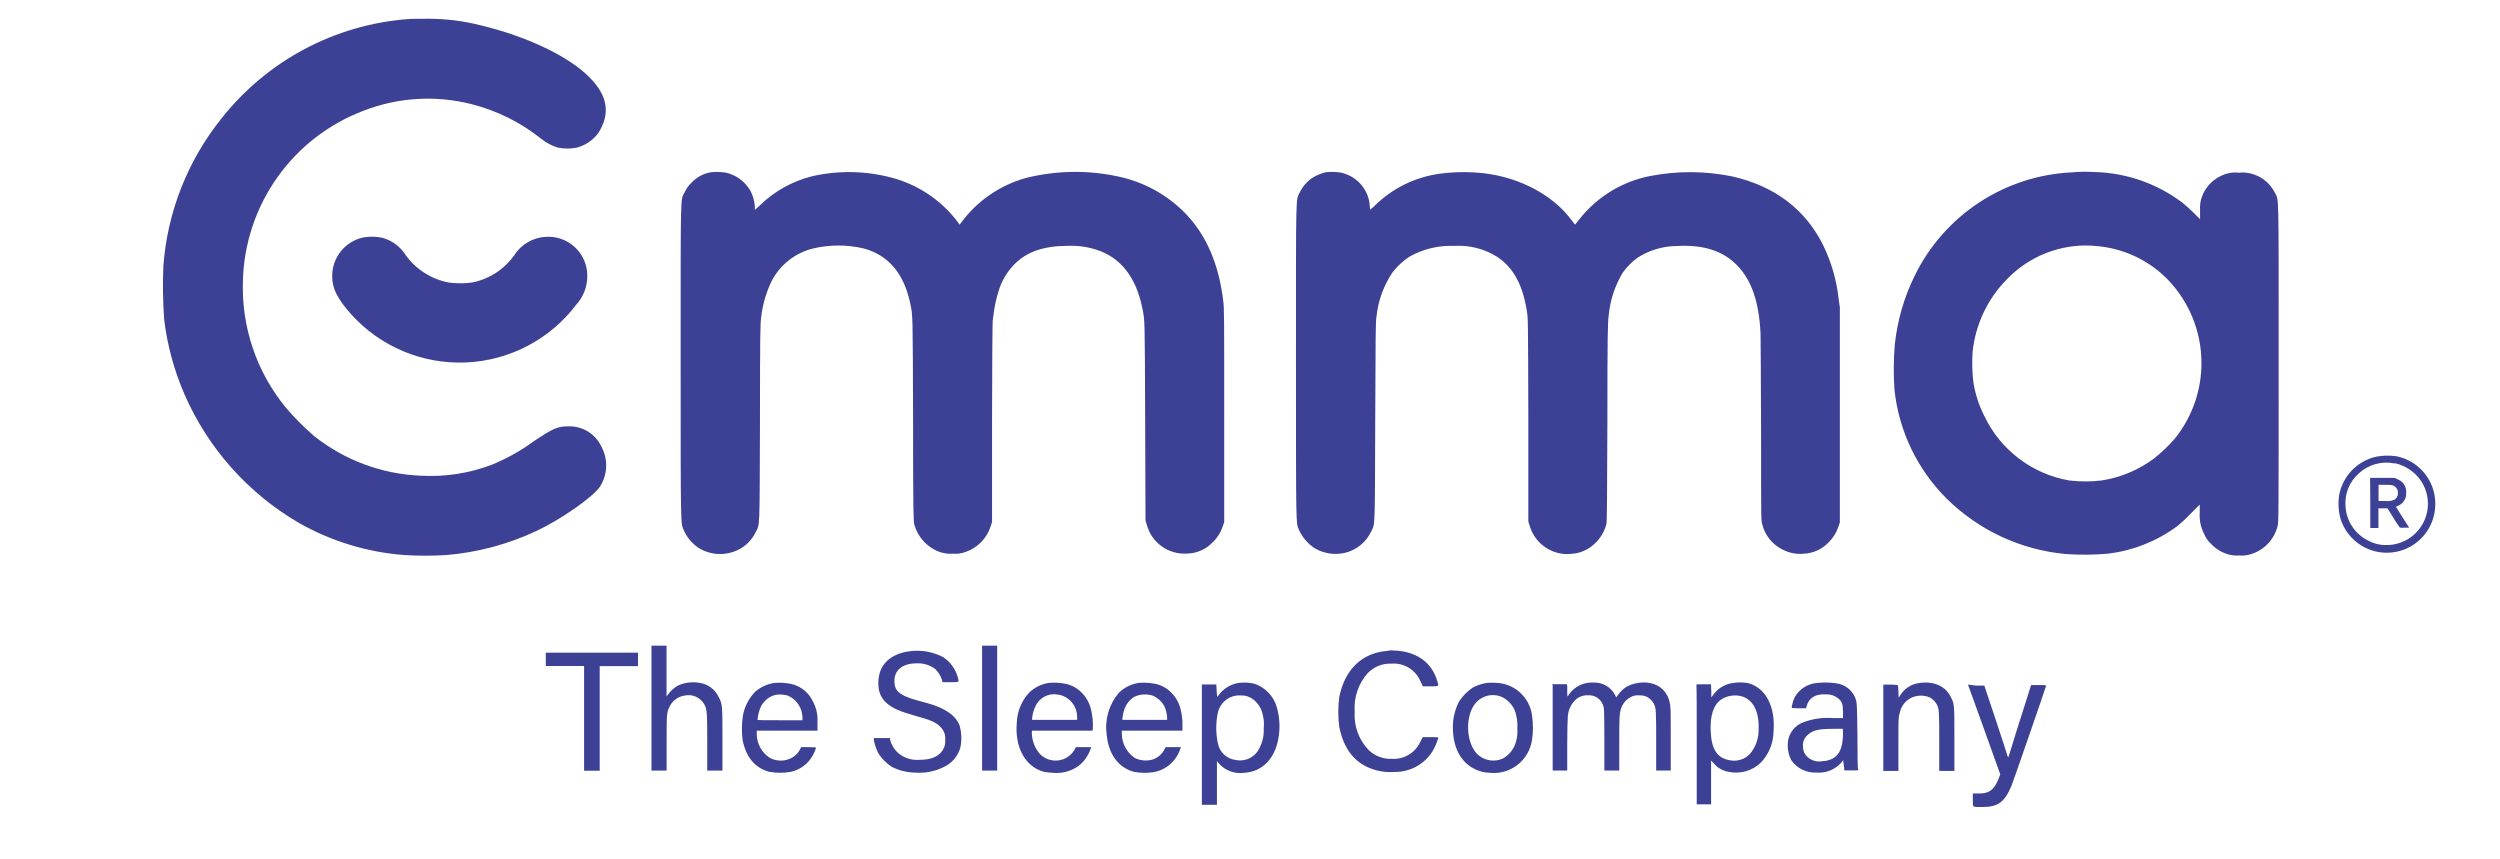
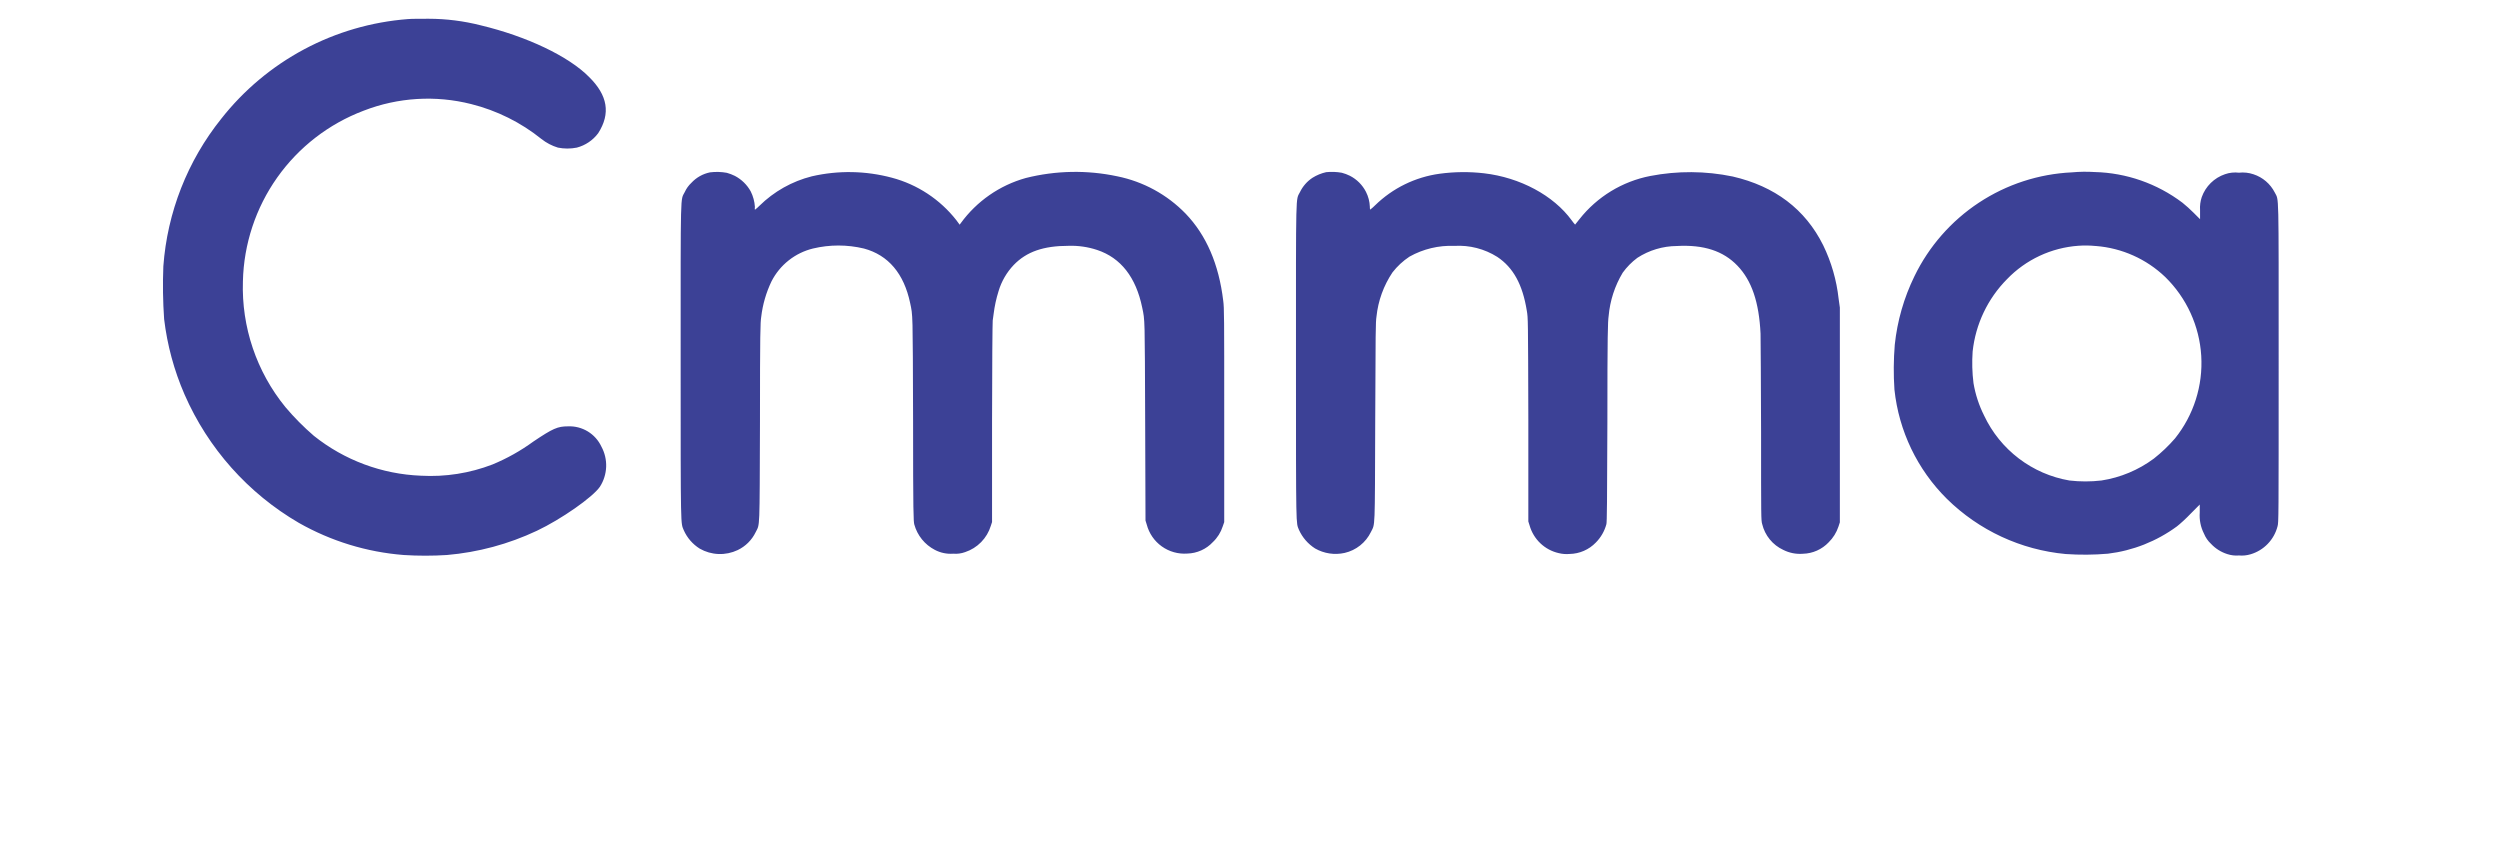
<svg xmlns="http://www.w3.org/2000/svg" width="195" height="67" viewBox="0 0 195 67" fill="none">
  <path d="M31.821 1.488C28.988 1.705 26.231 2.507 23.724 3.845C21.218 5.183 19.016 7.027 17.259 9.261C14.624 12.55 13.049 16.562 12.741 20.766C12.686 22.142 12.706 23.52 12.802 24.893C13.044 26.918 13.58 28.897 14.393 30.766C16.226 34.967 19.348 38.475 23.307 40.782C25.819 42.209 28.614 43.066 31.494 43.291C32.613 43.362 33.736 43.362 34.855 43.291C37.289 43.082 39.666 42.442 41.875 41.401C43.779 40.5 46.23 38.785 46.793 37.966C47.091 37.502 47.259 36.968 47.28 36.417C47.3 35.867 47.173 35.321 46.91 34.837C46.68 34.345 46.31 33.932 45.845 33.65C45.381 33.369 44.843 33.231 44.301 33.255C43.497 33.255 43.129 33.414 41.599 34.443C40.611 35.163 39.541 35.763 38.411 36.23C36.637 36.913 34.738 37.211 32.839 37.105C29.792 36.987 26.862 35.896 24.479 33.992C23.682 33.306 22.941 32.558 22.263 31.755C20.009 28.993 18.831 25.508 18.947 21.944C19.013 19.038 19.945 16.217 21.624 13.845C23.304 11.472 25.654 9.657 28.372 8.631C31.047 7.594 33.978 7.415 36.759 8.119C38.759 8.621 40.627 9.55 42.234 10.843C42.616 11.145 43.052 11.372 43.518 11.514C44.004 11.611 44.505 11.611 44.992 11.514C45.659 11.339 46.248 10.942 46.66 10.388C47.642 8.851 47.401 7.433 45.943 5.999C44.342 4.381 41.082 2.835 37.495 1.975C36.171 1.638 34.81 1.466 33.443 1.463C32.829 1.463 32.102 1.463 31.821 1.488ZM55.379 13.444C54.82 13.559 54.312 13.845 53.925 14.264C53.71 14.465 53.536 14.707 53.414 14.975C53.066 15.682 53.091 14.509 53.091 28.201C53.091 41.586 53.091 40.741 53.337 41.365C53.6 41.955 54.033 42.452 54.58 42.794C55.028 43.05 55.53 43.194 56.045 43.213C56.56 43.233 57.072 43.128 57.538 42.907C58.15 42.615 58.644 42.124 58.94 41.514C59.278 40.828 59.247 41.555 59.278 32.907C59.278 25.877 59.308 25.139 59.375 24.714C59.488 23.753 59.759 22.817 60.178 21.944C60.501 21.31 60.958 20.753 61.516 20.311C62.074 19.869 62.721 19.553 63.412 19.384C64.717 19.072 66.077 19.072 67.382 19.384C69.296 19.896 70.509 21.35 70.99 23.629C71.205 24.653 71.194 24.218 71.22 32.722C71.22 40.137 71.251 40.674 71.317 40.915C71.434 41.337 71.637 41.73 71.912 42.07C72.188 42.41 72.531 42.69 72.919 42.891C73.359 43.122 73.856 43.225 74.351 43.188C74.665 43.215 74.981 43.173 75.278 43.065C75.751 42.909 76.18 42.642 76.529 42.285C76.878 41.929 77.137 41.494 77.283 41.017L77.38 40.72V32.912C77.38 28.616 77.416 25.057 77.432 24.996C77.447 24.934 77.478 24.709 77.503 24.484C77.577 23.883 77.705 23.29 77.887 22.712C78.115 21.945 78.522 21.243 79.074 20.664C80.067 19.64 81.372 19.174 83.352 19.174C84.107 19.15 84.86 19.259 85.578 19.497C87.425 20.111 88.607 21.627 89.093 23.997C89.308 25.021 89.292 24.678 89.323 32.922L89.349 40.602L89.446 40.915C89.626 41.602 90.04 42.205 90.618 42.618C91.196 43.032 91.9 43.23 92.608 43.178C92.984 43.169 93.353 43.085 93.696 42.931C94.039 42.778 94.347 42.557 94.603 42.282C94.958 41.947 95.222 41.528 95.371 41.063L95.489 40.725V32.405C95.489 24.648 95.489 24.028 95.412 23.46C95.071 20.609 94.094 18.345 92.48 16.665C91.037 15.178 89.178 14.163 87.148 13.752C84.79 13.251 82.349 13.297 80.01 13.885C77.972 14.454 76.186 15.695 74.94 17.407L74.853 17.525L74.597 17.177C73.322 15.552 71.553 14.387 69.557 13.859C67.519 13.316 65.38 13.279 63.325 13.752C61.78 14.141 60.366 14.937 59.231 16.056C59.123 16.166 59.006 16.269 58.883 16.363C58.867 16.289 58.867 16.212 58.883 16.138C58.856 15.717 58.745 15.306 58.556 14.929C58.272 14.415 57.843 13.995 57.323 13.721C57.121 13.621 56.91 13.54 56.694 13.48C56.26 13.401 55.816 13.389 55.379 13.444ZM103.44 13.429C103.061 13.514 102.7 13.663 102.371 13.869C101.953 14.146 101.617 14.53 101.399 14.98C101.061 15.662 101.086 14.561 101.086 28.222C101.086 41.56 101.086 40.715 101.317 41.325C101.586 41.922 102.023 42.427 102.575 42.779C103.274 43.179 104.097 43.303 104.883 43.127C105.324 43.026 105.737 42.827 106.091 42.545C106.445 42.263 106.732 41.906 106.93 41.499C107.267 40.807 107.237 41.539 107.267 32.891C107.293 25.856 107.298 25.124 107.365 24.699C107.493 23.464 107.921 22.279 108.613 21.248C108.985 20.768 109.432 20.353 109.938 20.019C111.008 19.418 112.223 19.128 113.448 19.179C114.625 19.109 115.793 19.41 116.79 20.039C118.038 20.874 118.765 22.195 119.092 24.243C119.189 24.801 119.189 24.842 119.21 32.738V40.674L119.307 40.981C119.457 41.512 119.746 41.992 120.145 42.373C120.543 42.753 121.037 43.019 121.574 43.142C121.853 43.212 122.142 43.234 122.428 43.209C122.811 43.202 123.189 43.12 123.54 42.967C123.892 42.815 124.209 42.594 124.475 42.318C124.87 41.92 125.154 41.426 125.299 40.884C125.34 40.751 125.36 39.046 125.376 32.927C125.376 25.994 125.411 25.083 125.473 24.658C125.577 23.459 125.953 22.299 126.573 21.268C126.892 20.826 127.277 20.436 127.714 20.111C128.629 19.518 129.694 19.198 130.784 19.189C132.887 19.072 134.412 19.568 135.522 20.726C136.632 21.883 137.206 23.562 137.323 26.03C137.323 26.486 137.364 29.952 137.364 33.711C137.364 40.418 137.364 40.587 137.451 40.879C137.555 41.317 137.757 41.725 138.042 42.074C138.326 42.422 138.686 42.702 139.094 42.891C139.568 43.131 140.099 43.236 140.629 43.193C141.005 43.184 141.376 43.101 141.72 42.948C142.064 42.795 142.375 42.576 142.634 42.303C142.985 41.959 143.248 41.535 143.402 41.069L143.509 40.741V23.992L143.412 23.301C143.253 21.853 142.846 20.443 142.21 19.133C140.808 16.312 138.428 14.525 135.149 13.767C133.03 13.329 130.846 13.315 128.722 13.726C126.539 14.151 124.58 15.344 123.201 17.09C123.017 17.32 122.858 17.515 122.858 17.52C122.763 17.415 122.674 17.303 122.592 17.187C121.18 15.247 118.57 13.844 115.751 13.516C114.599 13.384 113.436 13.396 112.287 13.552C110.392 13.812 108.631 14.673 107.262 16.01C107.141 16.133 107.011 16.247 106.873 16.353C106.851 16.28 106.842 16.203 106.848 16.127C106.833 15.723 106.73 15.326 106.546 14.965C106.27 14.425 105.832 13.987 105.292 13.711C105.091 13.611 104.88 13.532 104.663 13.475C104.259 13.403 103.848 13.388 103.44 13.429ZM161.607 13.444C159.022 13.565 156.517 14.382 154.356 15.807C152.195 17.233 150.457 19.215 149.327 21.545C148.507 23.223 147.987 25.032 147.792 26.89C147.697 28.054 147.688 29.223 147.766 30.387C148.108 33.617 149.554 36.628 151.86 38.913C154.36 41.371 157.631 42.891 161.121 43.214C162.22 43.29 163.324 43.282 164.421 43.188C166.365 42.953 168.215 42.221 169.794 41.063C170.024 40.889 170.521 40.439 170.899 40.039L171.58 39.353V39.983C171.538 40.547 171.652 41.112 171.907 41.616C172.032 41.924 172.222 42.2 172.465 42.425C172.812 42.794 173.247 43.067 173.729 43.219C174.022 43.316 174.332 43.352 174.64 43.327C174.945 43.353 175.252 43.322 175.545 43.234C176.054 43.084 176.516 42.804 176.884 42.421C177.253 42.039 177.516 41.568 177.648 41.053C177.735 40.736 177.735 40.541 177.735 28.329C177.735 14.504 177.761 15.692 177.433 15.016C177.089 14.34 176.491 13.829 175.77 13.593C175.407 13.47 175.021 13.428 174.64 13.47C174.272 13.426 173.899 13.466 173.55 13.588C173.133 13.729 172.754 13.963 172.44 14.271C172.127 14.58 171.887 14.955 171.738 15.37C171.626 15.699 171.581 16.047 171.605 16.394V17.1L171.094 16.588C170.819 16.314 170.531 16.054 170.229 15.81C168.251 14.316 165.855 13.479 163.378 13.419C162.788 13.381 162.196 13.39 161.607 13.444ZM163.49 19.189C165.514 19.348 167.421 20.202 168.888 21.606C170.555 23.236 171.556 25.427 171.697 27.754C171.838 30.082 171.108 32.378 169.651 34.197C169.153 34.772 168.601 35.298 168.003 35.769C166.798 36.664 165.393 37.251 163.91 37.479C163.08 37.576 162.242 37.576 161.413 37.479C159.979 37.233 158.626 36.644 157.468 35.762C156.31 34.88 155.381 33.732 154.761 32.415C154.359 31.617 154.08 30.762 153.932 29.881C153.83 29.062 153.808 28.235 153.866 27.413C154.095 25.286 155.038 23.3 156.542 21.78C158.014 20.249 160.001 19.319 162.119 19.169C162.567 19.137 163.018 19.144 163.465 19.189H163.49Z" fill="#3C4196" />
-   <path d="M28.337 18.519C27.644 18.668 27.024 19.052 26.581 19.606C26.139 20.161 25.903 20.851 25.911 21.56C25.911 22.507 26.311 23.296 27.395 24.52C28.52 25.765 29.905 26.748 31.453 27.396C33 28.045 34.671 28.344 36.347 28.272C38.023 28.2 39.663 27.759 41.149 26.98C42.636 26.202 43.932 25.105 44.946 23.767C45.5 23.16 45.808 22.367 45.81 21.545C45.816 21.125 45.734 20.709 45.571 20.323C45.408 19.937 45.166 19.589 44.862 19.3C44.558 19.012 44.197 18.789 43.803 18.647C43.409 18.504 42.99 18.445 42.572 18.473C42.079 18.498 41.6 18.64 41.174 18.888C40.748 19.135 40.387 19.481 40.121 19.896C39.337 21.008 38.154 21.774 36.82 22.036C36.216 22.118 35.603 22.118 34.999 22.036C33.647 21.78 32.445 21.014 31.642 19.896C31.446 19.586 31.199 19.313 30.91 19.087C30.584 18.836 30.212 18.652 29.815 18.544C29.328 18.445 28.827 18.436 28.337 18.519ZM185.37 35.615C184.65 35.771 183.992 36.133 183.475 36.658C182.959 37.183 182.607 37.847 182.463 38.57C182.361 39.189 182.39 39.822 182.55 40.428C182.737 41.045 183.079 41.604 183.543 42.052C184.055 42.546 184.696 42.886 185.393 43.033C186.09 43.179 186.814 43.125 187.481 42.878C188.149 42.631 188.733 42.2 189.167 41.636C189.601 41.071 189.867 40.395 189.934 39.686C190.033 38.752 189.78 37.815 189.226 37.058C188.672 36.3 187.855 35.777 186.935 35.59C186.415 35.514 185.887 35.522 185.37 35.615ZM186.792 36.127C187.626 36.309 188.358 36.804 188.839 37.51C189.16 37.994 189.344 38.555 189.372 39.135C189.401 39.715 189.272 40.292 188.999 40.805C188.726 41.318 188.32 41.747 187.824 42.048C187.327 42.348 186.758 42.509 186.178 42.512C185.689 42.53 185.204 42.419 184.771 42.19C184.245 41.945 183.797 41.559 183.476 41.076C183.154 40.593 182.972 40.031 182.949 39.45C182.916 38.981 182.991 38.51 183.169 38.074C183.346 37.638 183.621 37.249 183.973 36.936C184.345 36.588 184.796 36.335 185.286 36.199C185.777 36.062 186.294 36.047 186.792 36.153V36.127Z" fill="#3C4196" />
-   <path d="M184.883 39.22V41.186H185.518V39.65H186.224L186.679 40.377C186.832 40.648 187.003 40.908 187.191 41.156C187.318 41.172 187.447 41.172 187.575 41.156H187.913L187.401 40.357C187.125 39.922 186.889 39.548 186.889 39.538C186.889 39.527 186.956 39.486 187.038 39.456C187.24 39.376 187.411 39.233 187.527 39.049C187.643 38.865 187.697 38.649 187.682 38.432C187.699 38.218 187.649 38.003 187.538 37.82C187.427 37.636 187.261 37.492 187.063 37.407L186.782 37.274H184.868L184.883 39.22ZM186.761 37.925C186.85 37.976 186.923 38.051 186.971 38.142C187.02 38.232 187.043 38.334 187.038 38.437C187.047 38.55 187.022 38.664 186.966 38.763C186.911 38.863 186.827 38.943 186.725 38.995C186.507 39.079 186.272 39.107 186.04 39.077H185.528V37.817H186.091C186.572 37.817 186.679 37.848 186.761 37.925ZM50.814 55.226V60.106H51.996V58.012C51.996 55.748 51.996 55.58 52.221 55.129C52.33 54.896 52.494 54.693 52.701 54.54C52.907 54.387 53.149 54.289 53.403 54.253C53.699 54.189 54.007 54.221 54.284 54.344C54.56 54.468 54.789 54.676 54.938 54.94C55.148 55.359 55.164 55.533 55.164 57.904V60.106H56.351V57.674C56.351 54.965 56.351 54.919 56.039 54.34C55.9 54.05 55.691 53.799 55.431 53.611C55.171 53.422 54.868 53.301 54.55 53.26C53.977 53.161 53.388 53.239 52.861 53.485C52.567 53.659 52.311 53.891 52.109 54.166L51.991 54.33V50.362H50.814V55.226ZM76.603 55.226V60.106H77.78V50.362H76.603V55.226ZM71.072 50.782C69.849 50.91 68.989 51.468 68.662 52.354C68.526 52.741 68.478 53.154 68.523 53.562C68.554 54.047 68.775 54.499 69.137 54.822C69.593 55.236 70.161 55.487 71.44 55.846C72.591 56.158 73.057 56.358 73.389 56.737C73.514 56.866 73.609 57.021 73.666 57.191C73.724 57.361 73.743 57.541 73.722 57.72C73.749 57.945 73.708 58.173 73.604 58.375C73.308 58.979 72.694 59.271 71.701 59.266C71.392 59.291 71.082 59.251 70.789 59.151C70.496 59.05 70.226 58.891 69.997 58.682C69.725 58.416 69.529 58.082 69.429 57.715V57.571H68.165V57.761C68.236 58.118 68.358 58.463 68.528 58.785C68.794 59.194 69.143 59.543 69.552 59.809C70.122 60.102 70.753 60.258 71.394 60.265C72.154 60.321 72.916 60.172 73.599 59.834C73.929 59.685 74.221 59.462 74.451 59.182C74.682 58.903 74.846 58.574 74.93 58.222C75.023 57.694 75 57.152 74.863 56.634C74.576 55.82 73.743 55.231 72.305 54.837L71.419 54.596C71.148 54.518 70.882 54.424 70.621 54.315C70.012 54.028 69.797 53.757 69.767 53.229C69.705 52.308 70.365 51.739 71.501 51.739C72.024 51.715 72.538 51.874 72.954 52.19C73.187 52.417 73.363 52.696 73.466 53.004L73.517 53.214H74.142C74.858 53.214 74.817 53.214 74.699 52.794C74.516 52.164 74.115 51.62 73.569 51.258C72.801 50.857 71.933 50.691 71.072 50.782ZM108.194 50.772C106.234 50.925 104.904 52.215 104.463 54.356C104.361 55.138 104.361 55.929 104.463 56.711C104.781 58.247 105.487 59.302 106.689 59.845C107.338 60.139 108.051 60.266 108.762 60.213C109.348 60.223 109.928 60.083 110.445 59.806C110.963 59.529 111.401 59.125 111.719 58.631C111.922 58.289 112.082 57.922 112.195 57.541C112.195 57.505 112.046 57.495 111.581 57.495H110.977L110.778 57.873C110.585 58.29 110.272 58.638 109.878 58.873C109.485 59.108 109.03 59.218 108.572 59.189C108.244 59.204 107.915 59.153 107.607 59.039C107.298 58.925 107.016 58.749 106.776 58.524C106.388 58.128 106.089 57.655 105.897 57.135C105.706 56.615 105.627 56.06 105.666 55.508C105.626 54.963 105.695 54.416 105.871 53.898C106.047 53.381 106.325 52.904 106.689 52.497C106.926 52.253 107.211 52.061 107.527 51.935C107.843 51.809 108.181 51.751 108.521 51.765C108.993 51.725 109.465 51.834 109.871 52.077C110.278 52.319 110.598 52.683 110.788 53.117L110.982 53.536H111.586C112.277 53.536 112.241 53.536 112.098 53.091C111.683 51.724 110.609 50.905 109.028 50.756C108.777 50.756 108.516 50.72 108.47 50.725L108.194 50.772ZM42.571 51.437V51.949H45.559V60.116H46.777V51.959H49.765V50.91H42.571V51.437ZM60.419 53.265C59.861 53.346 59.337 53.584 58.909 53.951C58.41 54.463 58.075 55.112 57.947 55.815C57.855 56.434 57.845 57.062 57.916 57.684C58.177 59.041 58.878 59.896 59.989 60.198C60.559 60.303 61.143 60.303 61.713 60.198C62.308 60.058 62.834 59.714 63.202 59.225C63.397 58.956 63.548 58.657 63.647 58.339C63.647 58.283 63.56 58.278 63.064 58.278H62.486L62.394 58.467C62.321 58.602 62.231 58.728 62.127 58.841C61.858 59.095 61.517 59.259 61.15 59.311C60.784 59.364 60.41 59.301 60.081 59.133C59.758 58.935 59.492 58.657 59.307 58.326C59.123 57.995 59.026 57.623 59.027 57.244V56.993H63.765V56.307C63.794 55.755 63.672 55.206 63.412 54.719C63.254 54.381 63.022 54.082 62.733 53.845C62.445 53.609 62.106 53.44 61.744 53.352C61.308 53.261 60.862 53.231 60.419 53.265ZM61.519 54.289C61.838 54.442 62.107 54.682 62.297 54.98C62.487 55.279 62.59 55.625 62.593 55.979V56.179H60.853C59.897 56.179 59.098 56.179 59.088 56.148C59.11 55.829 59.182 55.517 59.303 55.221C59.408 54.97 59.57 54.746 59.776 54.569C59.982 54.391 60.226 54.264 60.49 54.197C60.835 54.145 61.187 54.173 61.519 54.279V54.289ZM81.863 53.26C81.253 53.337 80.686 53.614 80.251 54.048C79.672 54.688 79.339 55.511 79.309 56.373C79.141 58.283 79.97 59.799 81.397 60.193C81.639 60.24 81.883 60.269 82.129 60.28C82.841 60.348 83.554 60.155 84.135 59.737C84.559 59.401 84.879 58.949 85.056 58.437L85.112 58.278H83.92L83.797 58.508C83.662 58.729 83.478 58.916 83.26 59.056C83.042 59.195 82.795 59.284 82.538 59.314C82.281 59.345 82.021 59.317 81.776 59.232C81.531 59.148 81.309 59.009 81.126 58.826C80.738 58.387 80.513 57.829 80.486 57.244V56.993H85.214L85.24 56.819C85.266 56.34 85.223 55.861 85.112 55.395C85.003 54.88 84.749 54.408 84.38 54.033C84.056 53.697 83.642 53.461 83.188 53.352C82.753 53.259 82.307 53.228 81.863 53.26ZM82.62 54.192C83.025 54.28 83.386 54.507 83.641 54.833C83.896 55.16 84.029 55.565 84.017 55.979V56.148H80.507V56.015C80.536 55.691 80.625 55.375 80.768 55.083C80.869 54.86 81.02 54.664 81.209 54.51C81.398 54.355 81.62 54.246 81.858 54.192C82.109 54.131 82.371 54.135 82.62 54.202V54.192ZM88.888 53.26C88.273 53.333 87.7 53.611 87.261 54.048C86.885 54.492 86.608 55.01 86.445 55.569C86.283 56.127 86.24 56.714 86.32 57.29C86.458 58.826 87.225 59.85 88.407 60.193C88.912 60.297 89.432 60.311 89.942 60.234C90.334 60.175 90.707 60.026 91.032 59.799C91.508 59.464 91.866 58.987 92.055 58.437L92.112 58.278H90.919L90.797 58.508C90.625 58.818 90.355 59.061 90.029 59.2C89.786 59.289 89.528 59.328 89.27 59.316C89.011 59.303 88.758 59.24 88.525 59.128C88.214 58.92 87.959 58.64 87.781 58.312C87.602 57.984 87.507 57.617 87.501 57.244V56.993H92.229V56.757C92.251 56.268 92.201 55.778 92.081 55.303C91.963 54.823 91.717 54.384 91.37 54.033C91.045 53.697 90.632 53.461 90.177 53.352C89.754 53.262 89.32 53.231 88.888 53.26ZM89.968 54.284C90.321 54.444 90.613 54.713 90.802 55.052C90.933 55.332 91.013 55.634 91.037 55.943V56.148H87.547C87.522 56.148 87.599 55.513 87.762 55.17C87.906 54.844 88.141 54.567 88.438 54.371C88.674 54.252 88.932 54.182 89.196 54.167C89.46 54.153 89.725 54.192 89.973 54.284H89.968ZM96.625 53.265C96.299 53.316 95.987 53.433 95.708 53.609C95.429 53.785 95.189 54.017 95.003 54.289C94.936 54.392 94.931 54.376 94.9 53.9L94.875 53.388H93.744V62.773H94.921V59.358L95.064 59.543C95.308 59.821 95.617 60.033 95.964 60.162C96.31 60.291 96.683 60.331 97.049 60.28C98.528 60.188 99.541 59.082 99.756 57.325C99.852 56.587 99.791 55.837 99.577 55.124C99.454 54.705 99.23 54.323 98.926 54.01C98.622 53.697 98.247 53.462 97.832 53.327C97.436 53.239 97.028 53.218 96.625 53.265ZM97.505 54.397C97.765 54.538 97.99 54.737 98.163 54.979C98.336 55.22 98.452 55.497 98.502 55.789C98.587 56.124 98.609 56.471 98.569 56.813C98.599 57.327 98.493 57.839 98.262 58.298C98.11 58.65 97.843 58.94 97.504 59.119C97.165 59.297 96.775 59.355 96.4 59.282C96.051 59.242 95.725 59.09 95.47 58.849C95.216 58.608 95.046 58.291 94.987 57.945C94.829 57.175 94.829 56.38 94.987 55.61C95.042 55.354 95.154 55.113 95.314 54.906C95.475 54.698 95.679 54.53 95.913 54.412C96.211 54.269 96.542 54.213 96.87 54.248C97.084 54.242 97.296 54.293 97.484 54.397H97.505ZM115.981 53.265C115.607 53.325 115.245 53.442 114.907 53.613C114.483 53.889 114.119 54.248 113.837 54.668C113.488 55.31 113.312 56.032 113.326 56.762C113.326 58.257 113.914 59.41 114.953 59.947C115.34 60.158 115.771 60.272 116.212 60.28C116.983 60.358 117.755 60.136 118.367 59.659C118.979 59.182 119.383 58.487 119.496 57.72C119.594 57.077 119.594 56.422 119.496 55.779C119.399 55.091 119.06 54.461 118.541 53.999C118.022 53.538 117.356 53.276 116.662 53.26C116.435 53.243 116.208 53.245 115.981 53.265ZM117.056 54.325C117.374 54.455 117.653 54.665 117.867 54.934C118.081 55.203 118.223 55.522 118.279 55.861C118.351 56.178 118.375 56.505 118.35 56.829C118.378 57.174 118.344 57.521 118.248 57.853C118.173 58.129 118.044 58.386 117.868 58.612C117.693 58.837 117.474 59.024 117.225 59.164C116.914 59.304 116.57 59.354 116.233 59.308C115.895 59.262 115.577 59.121 115.316 58.903C114.293 58.017 114.236 55.682 115.198 54.73C115.437 54.492 115.739 54.327 116.068 54.256C116.397 54.184 116.74 54.208 117.056 54.325ZM123.81 53.265C123.499 53.316 123.203 53.434 122.943 53.611C122.682 53.788 122.463 54.019 122.3 54.289C122.26 54.361 122.249 54.289 122.244 54.033V53.521L122.213 53.367H121.083L121.108 53.496V60.101H122.244V58.129C122.244 57.049 122.27 56.03 122.29 55.871C122.308 55.601 122.382 55.337 122.507 55.096C122.632 54.856 122.806 54.644 123.017 54.474C123.273 54.298 123.581 54.213 123.892 54.233C124.141 54.219 124.388 54.288 124.594 54.427C124.801 54.567 124.957 54.77 125.038 55.006C125.13 55.236 125.13 55.267 125.14 57.669V60.101H126.302V57.899C126.302 55.969 126.327 55.672 126.394 55.452C126.438 55.222 126.533 55.005 126.673 54.818C126.813 54.63 126.994 54.478 127.202 54.371C127.385 54.27 127.592 54.222 127.801 54.233C127.973 54.229 128.145 54.248 128.313 54.289C128.595 54.395 128.833 54.596 128.983 54.858C129.172 55.242 129.182 55.313 129.182 57.776V60.101H130.318V57.633C130.318 55.277 130.318 55.114 130.237 54.806C130.169 54.418 129.981 54.06 129.699 53.785C129.417 53.509 129.055 53.329 128.666 53.27C128.039 53.167 127.396 53.277 126.839 53.583C126.581 53.759 126.358 53.981 126.179 54.238L126.071 54.397L125.979 54.218C125.826 53.919 125.592 53.669 125.305 53.497C125.018 53.324 124.688 53.235 124.352 53.239C124.171 53.23 123.989 53.238 123.81 53.265ZM135.225 53.265C134.925 53.298 134.635 53.39 134.371 53.537C134.108 53.684 133.876 53.882 133.69 54.12L133.481 54.397V53.885L133.455 53.373H132.872C132.36 53.373 132.293 53.373 132.319 53.434C132.345 53.495 132.345 55.58 132.345 58.129V62.738H133.465V59.317L133.721 59.594C134 59.908 134.377 60.12 134.79 60.193C135.242 60.297 135.713 60.286 136.16 60.162C136.607 60.038 137.015 59.804 137.349 59.481C137.971 58.827 138.324 57.962 138.336 57.059C138.495 55.124 137.722 53.649 136.366 53.286C135.99 53.217 135.604 53.21 135.225 53.265ZM135.88 54.32C136.76 54.591 137.226 55.528 137.17 56.88C137.187 57.578 136.951 58.259 136.505 58.795C136.312 59.002 136.07 59.157 135.802 59.246C135.534 59.336 135.248 59.357 134.97 59.307C133.946 59.148 133.501 58.472 133.434 57.054C133.378 55.815 133.655 54.975 134.243 54.566C134.483 54.411 134.753 54.309 135.035 54.267C135.318 54.224 135.606 54.243 135.88 54.32ZM141.8 53.265C141.434 53.283 141.079 53.391 140.765 53.581C140.452 53.77 140.19 54.035 140.004 54.351C139.878 54.617 139.792 54.899 139.749 55.19C139.749 55.231 139.887 55.247 140.311 55.247H140.869L140.925 55.057C141.099 54.417 141.626 54.11 142.46 54.161C142.795 54.151 143.122 54.262 143.381 54.474C143.678 54.724 143.74 54.893 143.755 55.498V56.01H142.967C142.133 55.946 141.296 56.077 140.521 56.394C140.271 56.512 140.049 56.683 139.872 56.897C139.695 57.11 139.568 57.359 139.498 57.628C139.377 58.195 139.456 58.787 139.723 59.302C139.943 59.615 140.239 59.867 140.582 60.034C140.926 60.201 141.306 60.279 141.688 60.26C142.047 60.289 142.408 60.235 142.742 60.102C143.077 59.969 143.376 59.76 143.617 59.491L143.77 59.287L143.796 59.553L143.852 59.952V60.09H144.425C144.937 60.09 144.993 60.09 144.937 60.014C144.881 59.937 144.891 58.805 144.881 57.418C144.855 55.231 144.84 54.858 144.778 54.642C144.685 54.292 144.489 53.977 144.215 53.738C143.942 53.499 143.603 53.347 143.243 53.301C142.766 53.23 142.281 53.218 141.8 53.265ZM143.75 57.361C143.714 58.708 143.213 59.317 142.097 59.379C141.908 59.409 141.714 59.398 141.529 59.346C141.344 59.294 141.173 59.202 141.028 59.077C140.908 58.982 140.811 58.861 140.743 58.724C140.676 58.587 140.64 58.436 140.639 58.283C140.612 58.115 140.627 57.942 140.683 57.781C140.74 57.62 140.835 57.476 140.961 57.361C141.355 56.967 141.79 56.849 143.008 56.849H143.745L143.75 57.361ZM149.736 53.27C149.433 53.304 149.141 53.405 148.881 53.566C148.622 53.727 148.402 53.945 148.237 54.202L148.099 54.422L148.074 53.962C148.074 53.706 148.043 53.45 148.038 53.45C148.033 53.45 147.889 53.398 147.465 53.398H146.897V60.132H148.074V58.037C148.074 56.03 148.074 55.933 148.181 55.605C148.245 55.269 148.411 54.962 148.656 54.724C148.902 54.487 149.215 54.331 149.552 54.279C149.889 54.226 150.233 54.27 150.545 54.407C150.772 54.546 150.959 54.742 151.087 54.975C151.251 55.308 151.261 55.487 151.261 57.858V60.132H152.443V57.617C152.443 54.827 152.443 54.909 152.136 54.32C151.727 53.506 150.821 53.117 149.736 53.27ZM153.502 53.398C153.502 53.398 154.07 54.986 154.766 56.901L156.02 60.398L155.897 60.725C155.549 61.621 155.109 61.934 154.255 61.888H153.881V62.4C153.881 62.989 153.825 62.948 154.587 62.948C155.841 62.948 156.337 62.594 156.89 61.309C157.012 61.022 159.52 53.772 159.591 53.506C159.591 53.439 159.566 53.434 159.023 53.434H158.43L158.343 53.695C158.302 53.844 158.036 54.673 157.76 55.539C157.483 56.404 157.115 57.551 156.956 58.099C156.798 58.647 156.649 59.072 156.639 59.087C156.588 58.988 156.55 58.883 156.526 58.775C156.47 58.59 156.061 57.32 155.605 55.958L154.776 53.475H154.142L153.502 53.398Z" fill="#3C4196" />
</svg>